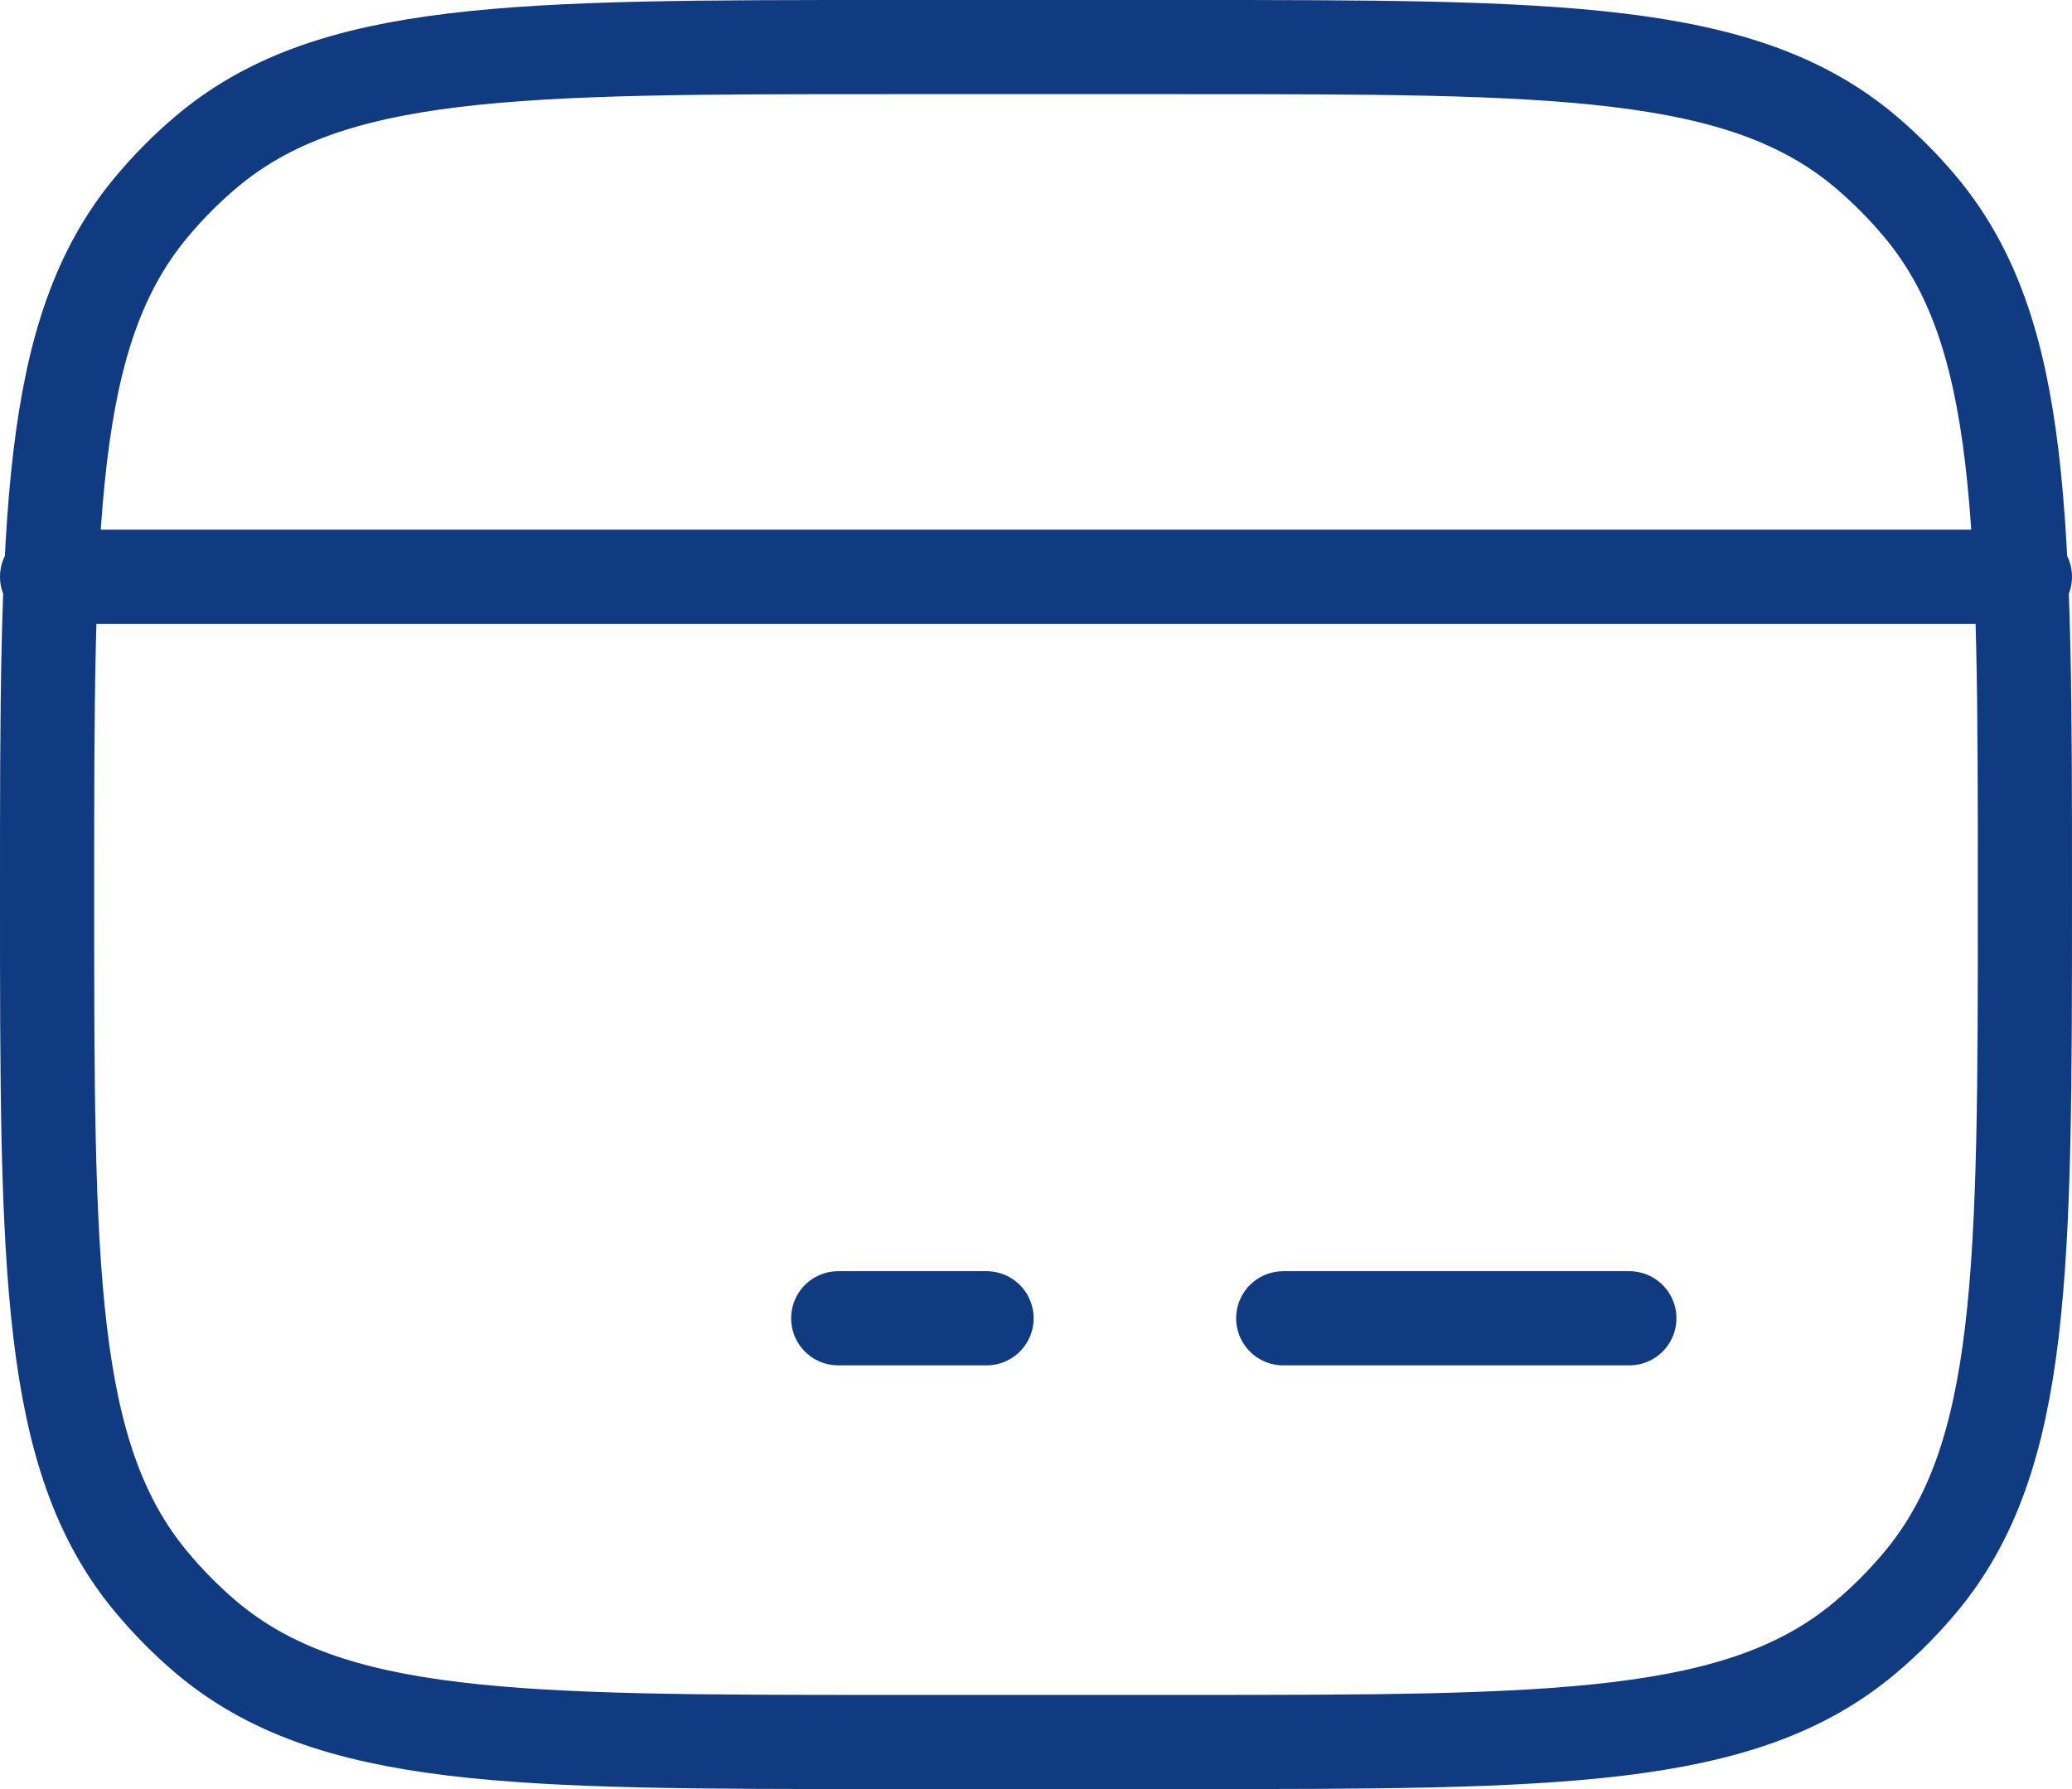
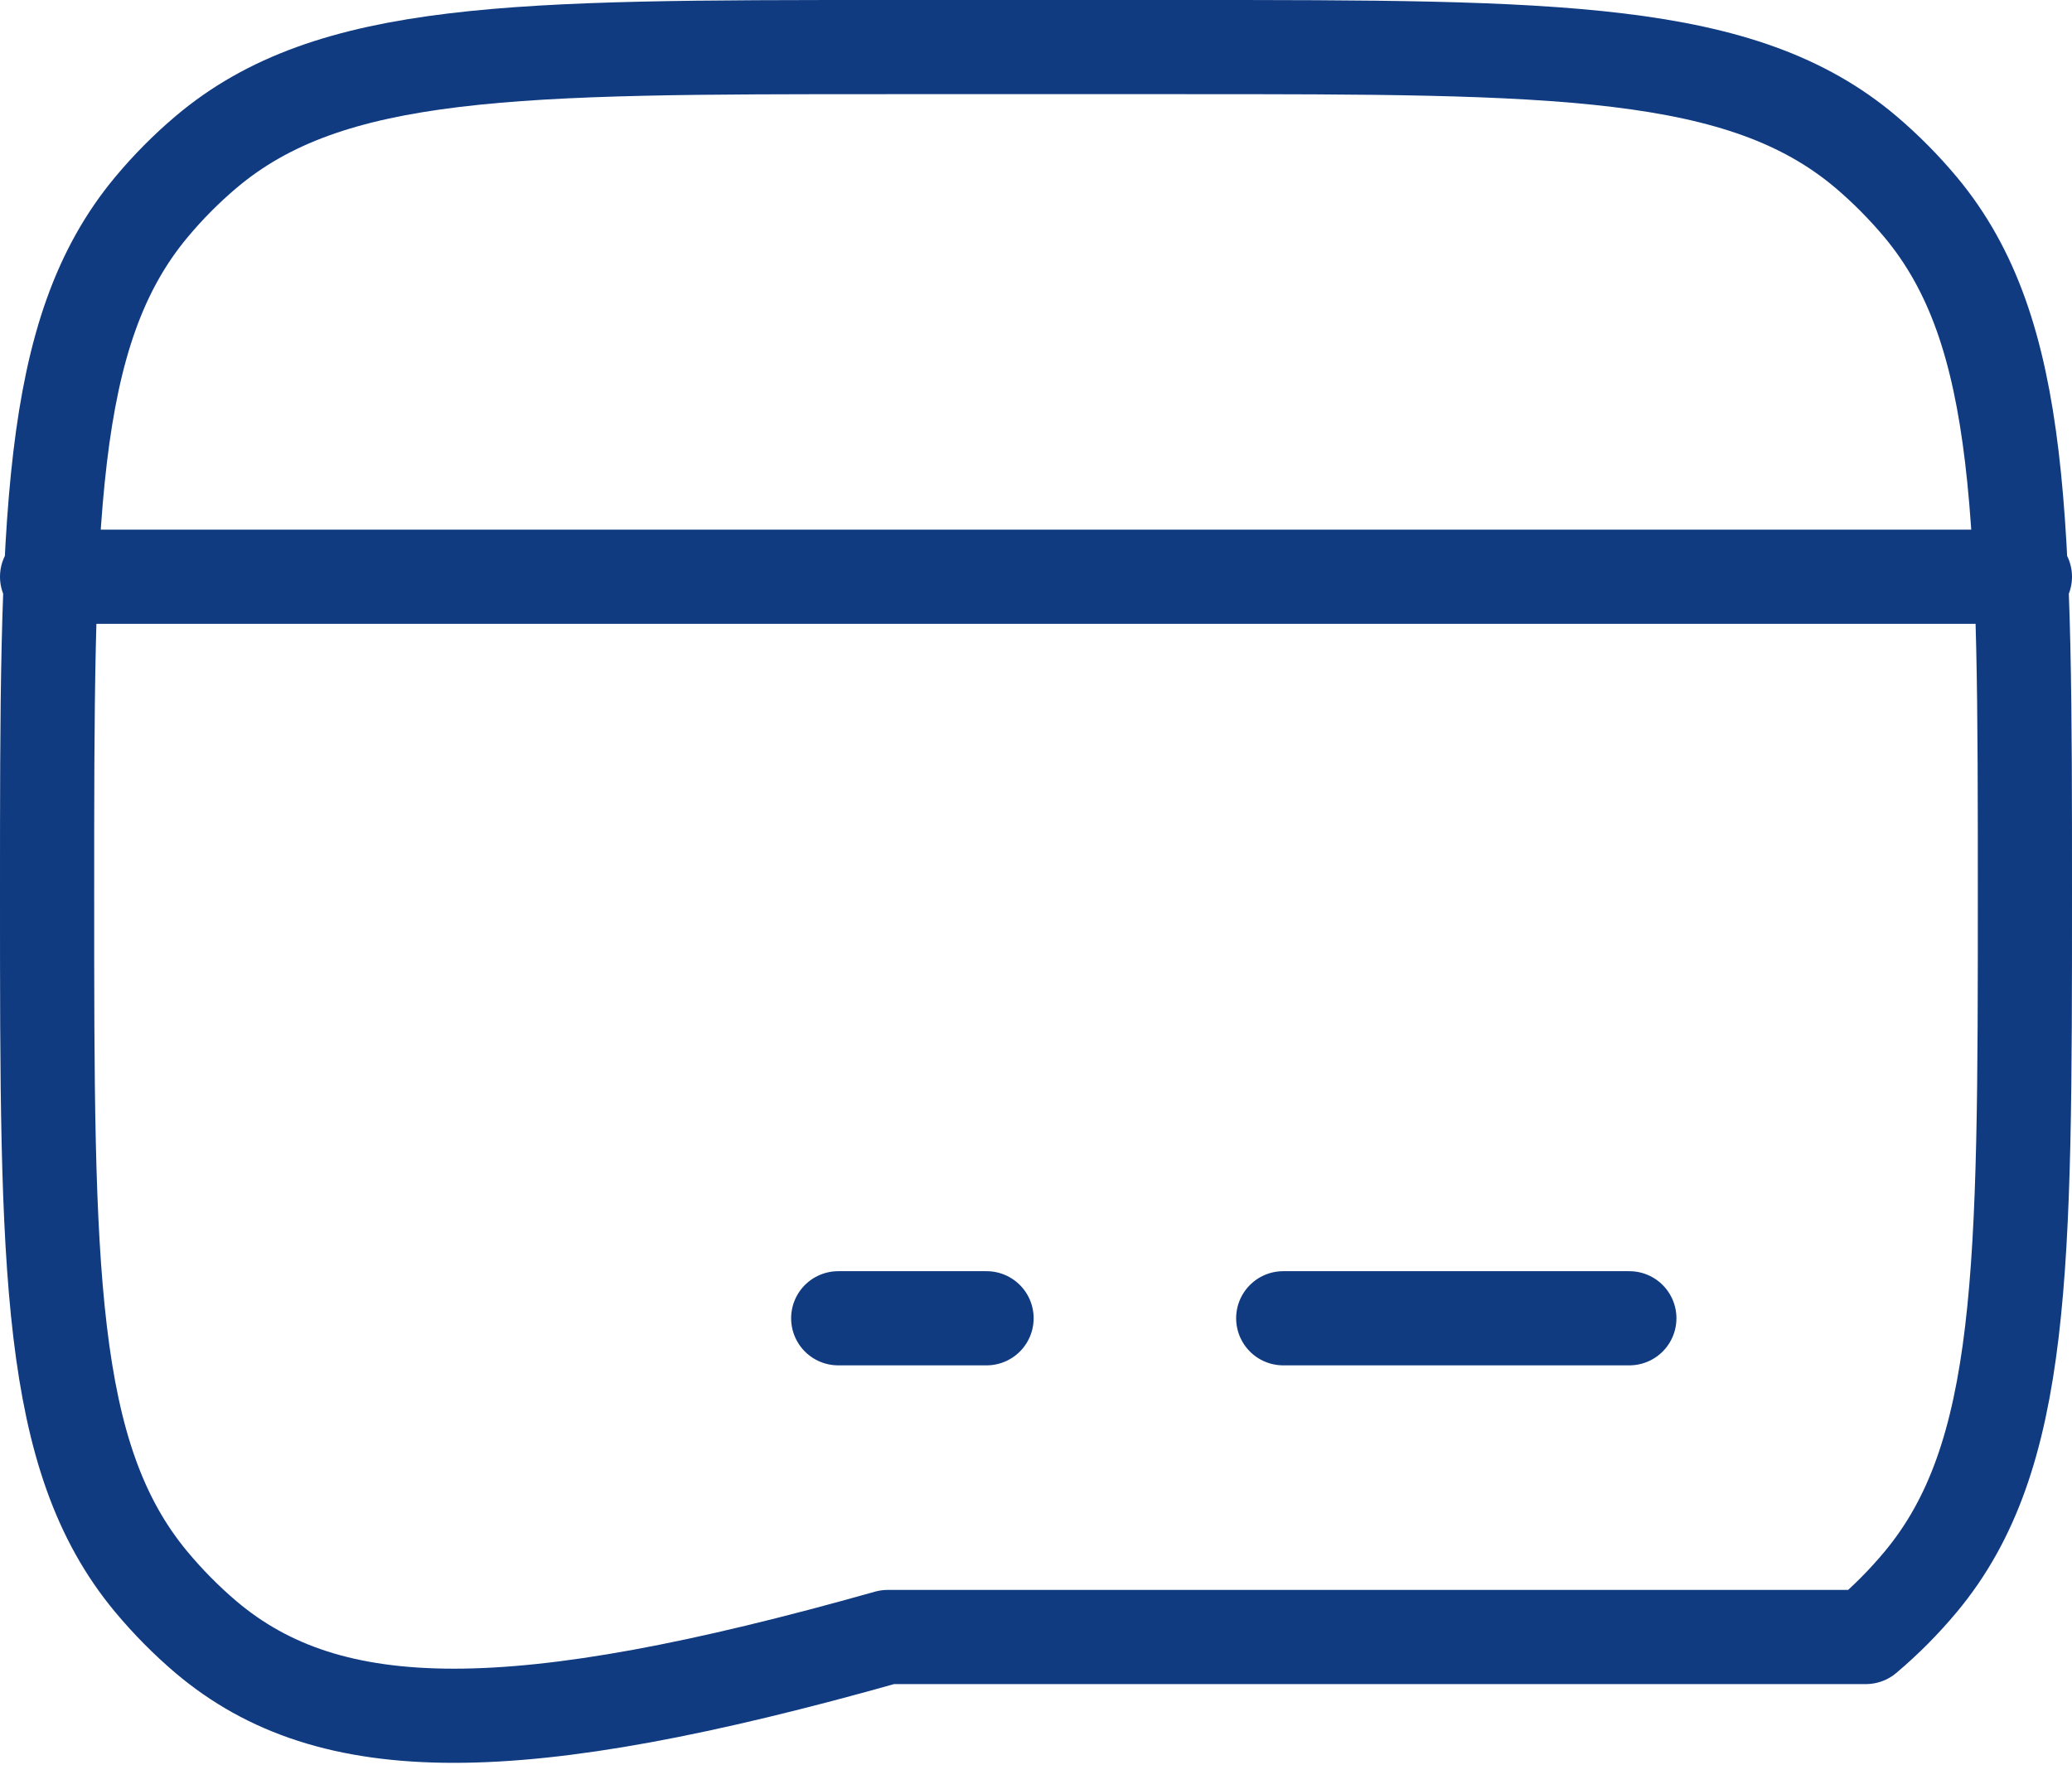
<svg xmlns="http://www.w3.org/2000/svg" width="44" height="38" viewBox="0 0 44 38" fill="none">
-   <path d="M17.8 28H20.95M27.25 28H34.6M1 12.25H43M1 19C1 11.042 1 7.061 3.211 4.404C3.566 3.978 3.953 3.587 4.375 3.23C7.01 1 10.956 1 18.85 1H25.15C33.044 1 36.99 1 39.623 3.228C40.046 3.587 40.434 3.98 40.789 4.404C43 7.059 43 11.042 43 19C43 26.958 43 30.939 40.789 33.596C40.433 34.023 40.043 34.416 39.623 34.77C36.99 37 33.046 37 25.15 37H18.85C10.956 37 7.01 37 4.375 34.773C3.956 34.417 3.567 34.023 3.211 33.596C1 30.941 1 26.958 1 19Z" stroke="#103B81" stroke-width="2" stroke-linecap="round" stroke-linejoin="round" />
+   <path d="M17.8 28H20.95M27.25 28H34.6M1 12.25H43M1 19C1 11.042 1 7.061 3.211 4.404C3.566 3.978 3.953 3.587 4.375 3.23C7.01 1 10.956 1 18.85 1H25.15C33.044 1 36.99 1 39.623 3.228C40.046 3.587 40.434 3.98 40.789 4.404C43 7.059 43 11.042 43 19C43 26.958 43 30.939 40.789 33.596C40.433 34.023 40.043 34.416 39.623 34.77H18.85C10.956 37 7.01 37 4.375 34.773C3.956 34.417 3.567 34.023 3.211 33.596C1 30.941 1 26.958 1 19Z" stroke="#103B81" stroke-width="2" stroke-linecap="round" stroke-linejoin="round" />
</svg>